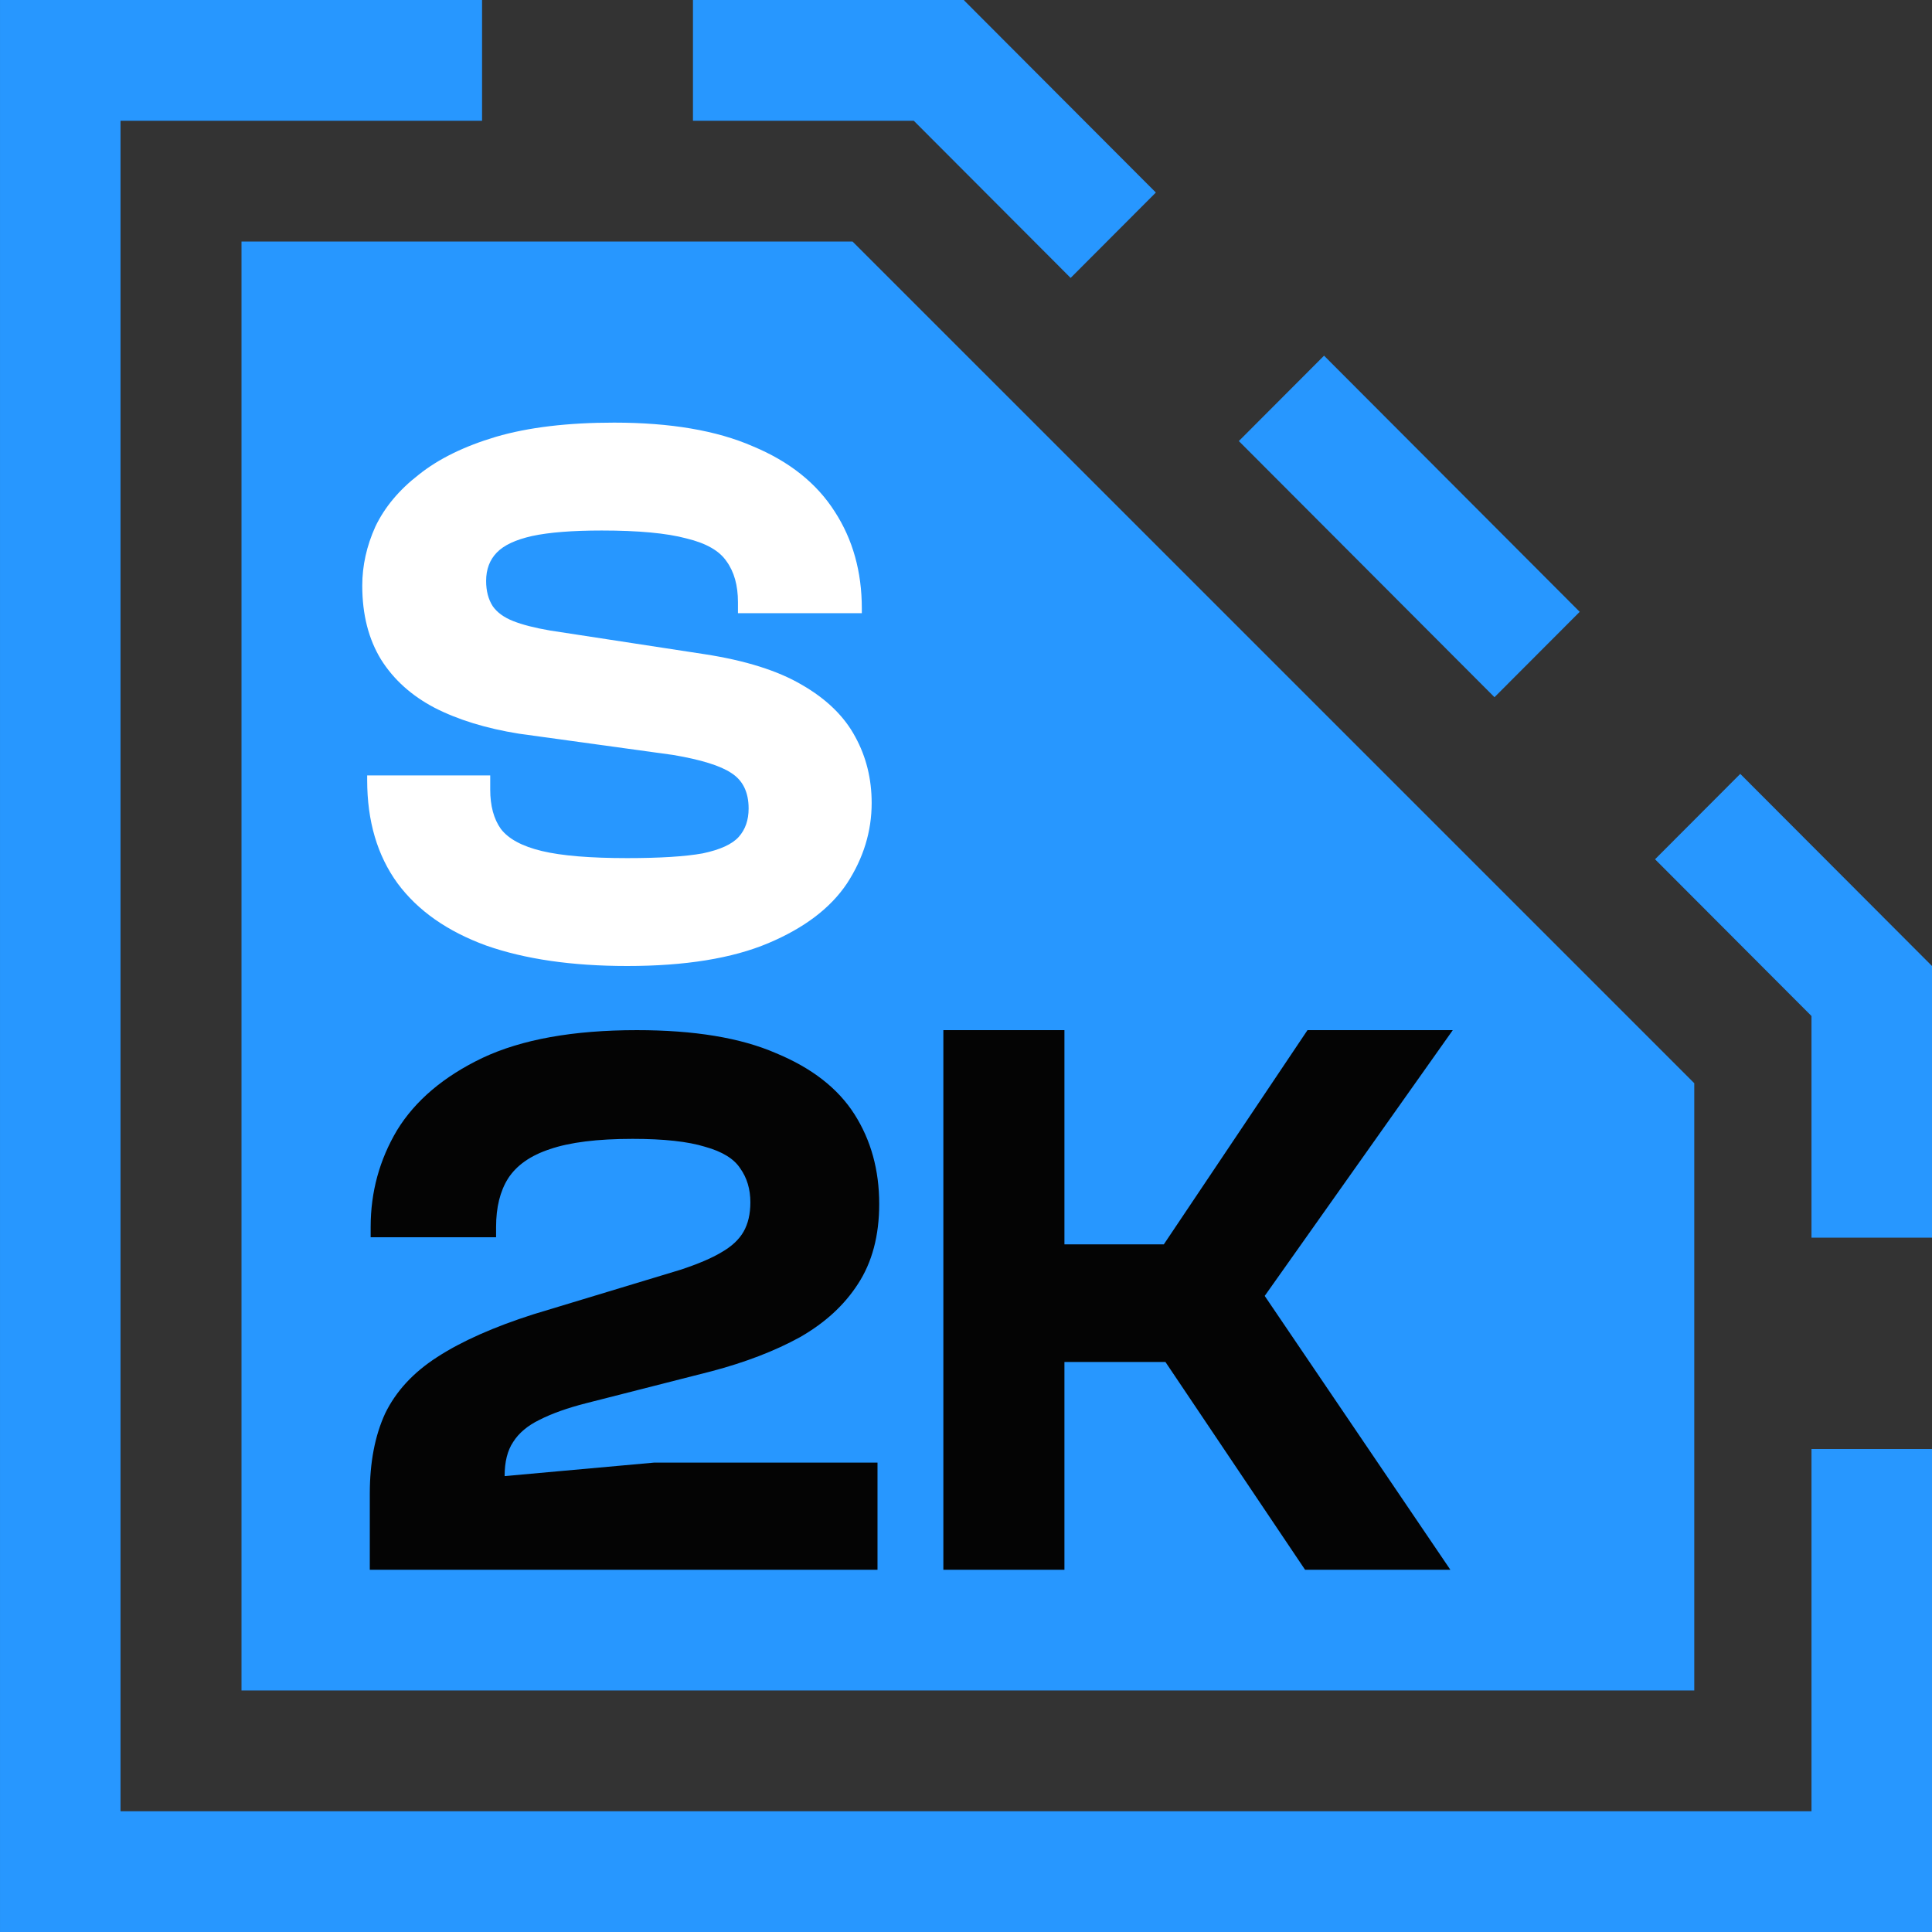
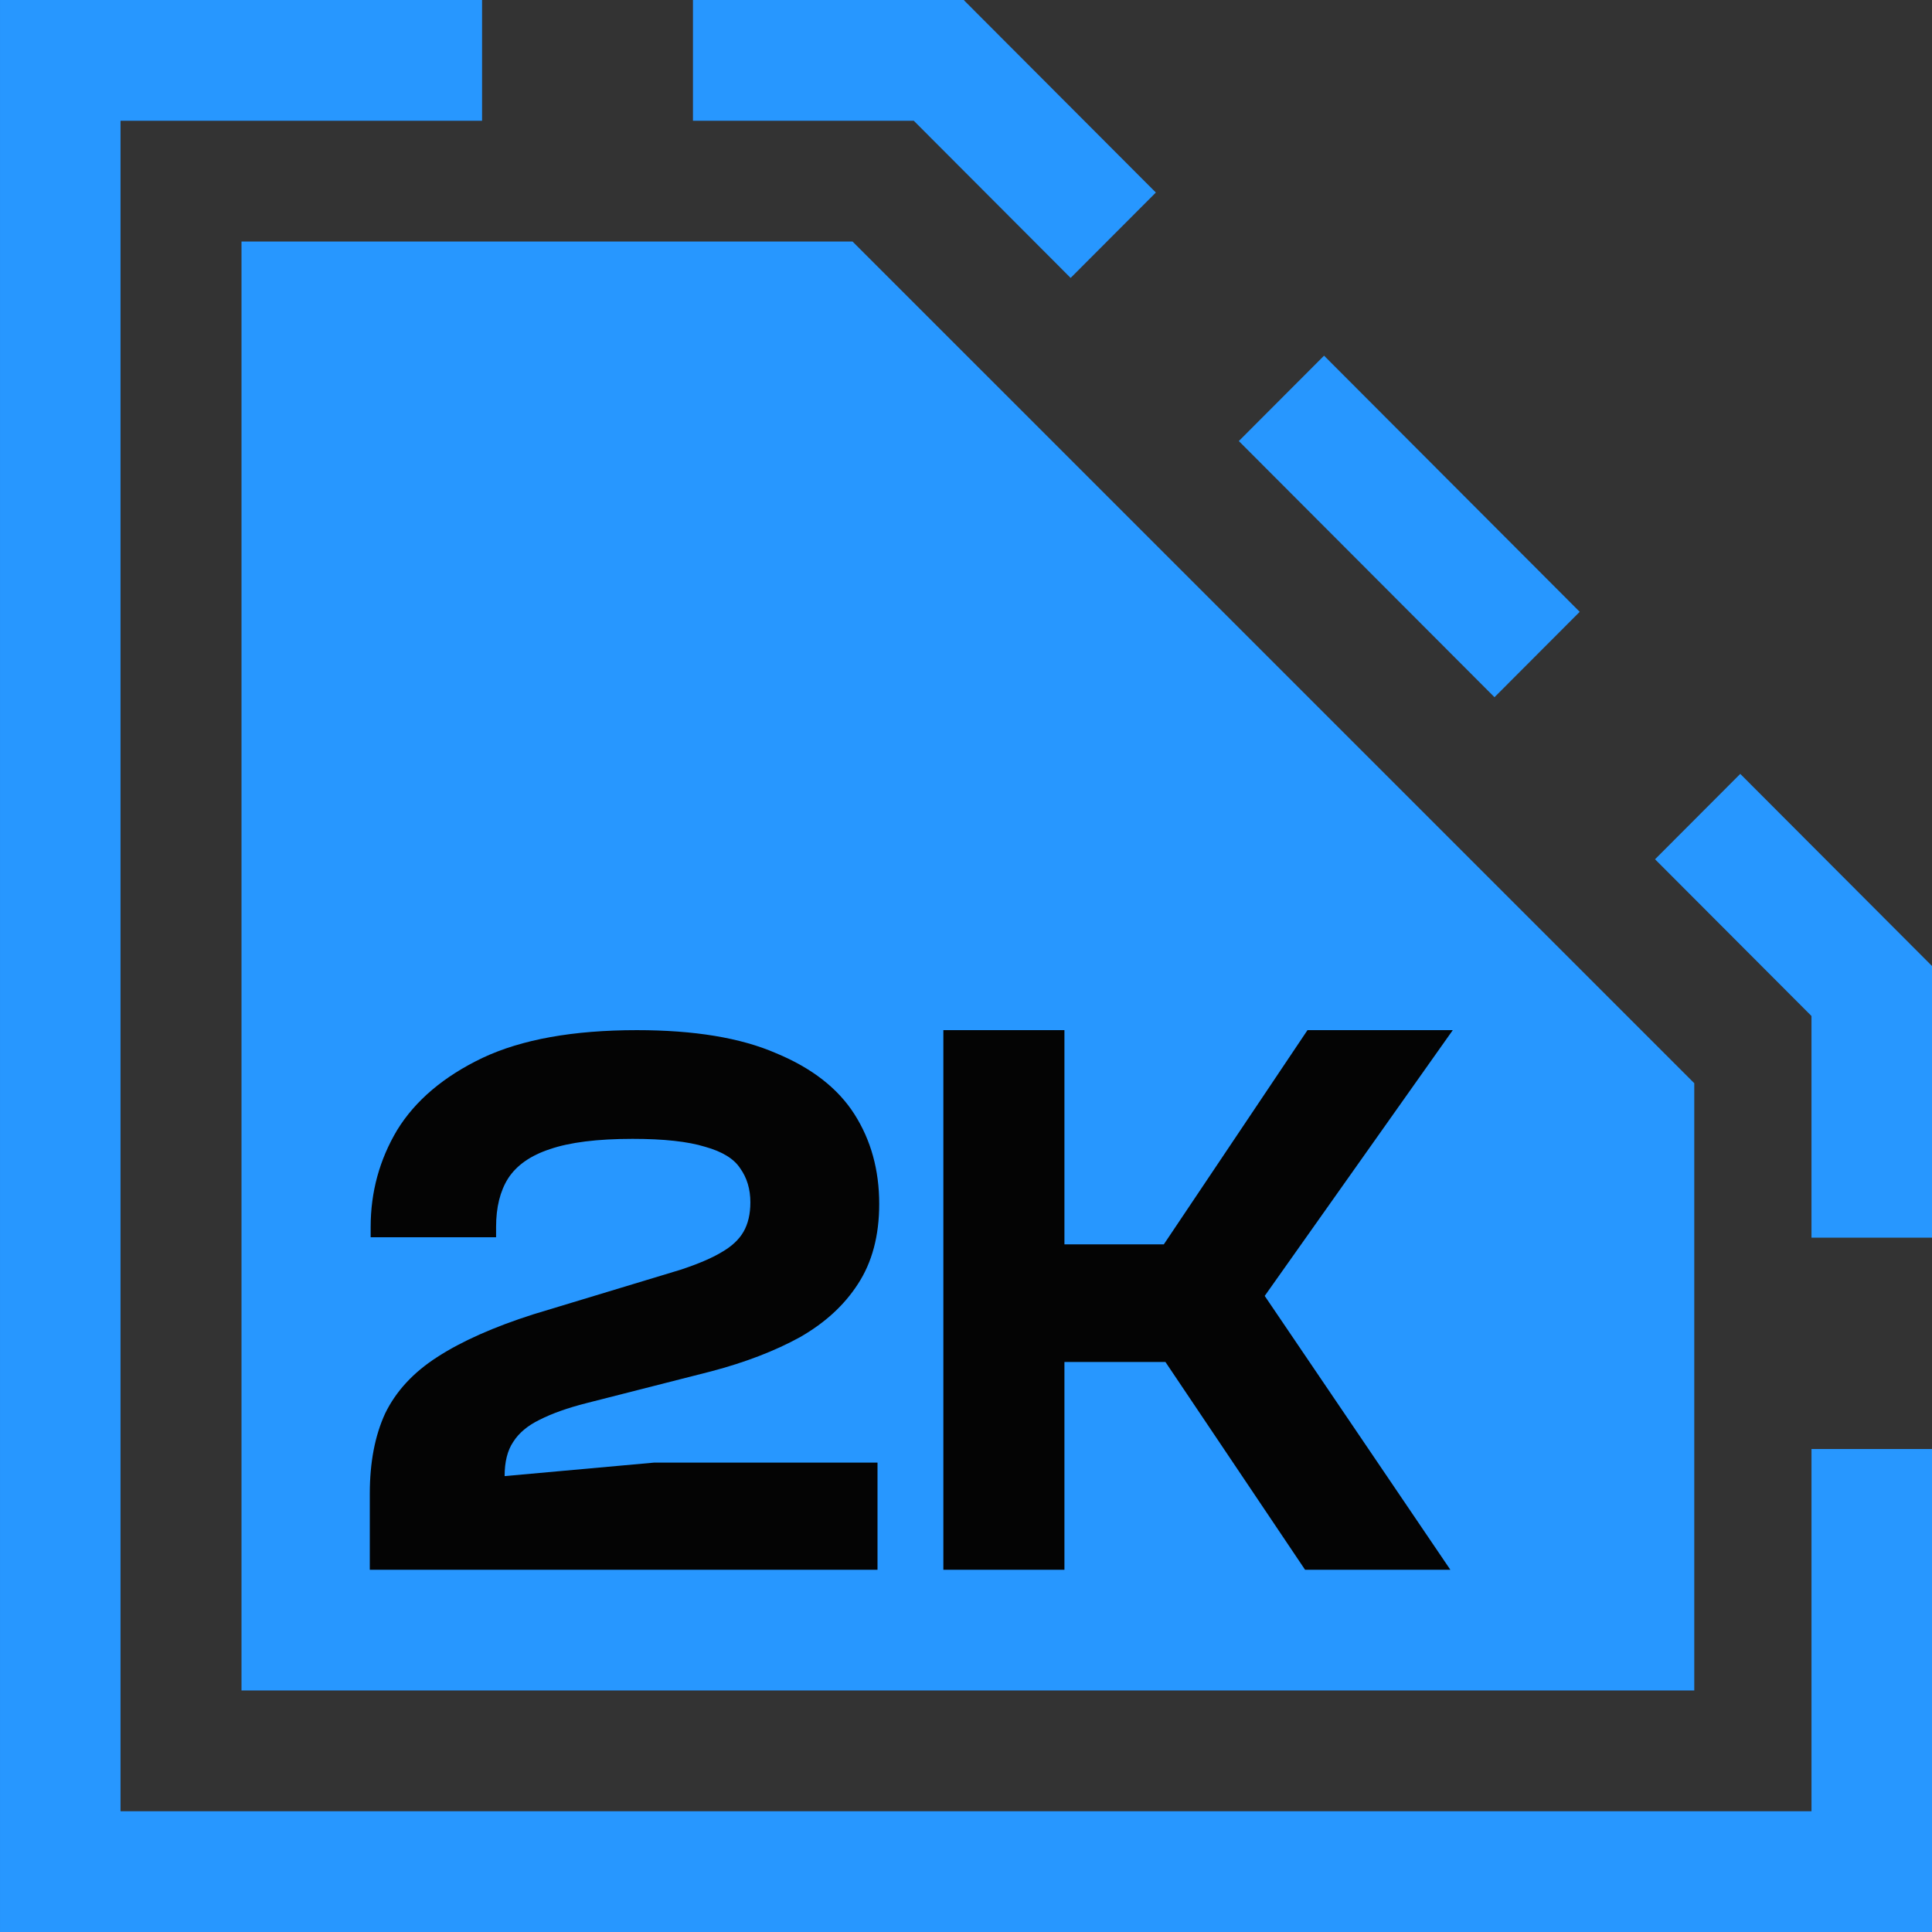
<svg xmlns="http://www.w3.org/2000/svg" width="256" height="256" viewBox="0 0 256 256" fill="none">
  <rect x="0" y="0" width="256" height="256" fill="#333333" stroke="none" />
  <path fill-rule="evenodd" clip-rule="evenodd" d="M15.97 0H0.001V239.999V255.999L256 255.999V239.999H256.001V191.999H240.032V239.999H15.97V0ZM121.08 16H91.821V2.86102e-06H127.751L127.751 0.056L153.157 25.512L141.865 36.826L121.08 16ZM32.001 223.999H224.5V143.531L112.963 32H32.001V223.999ZM175.444 47.129L164.152 58.442L198.027 92.383L209.319 81.07L175.444 47.129ZM230.594 102.544L219.302 113.858L240.031 134.627V163.999H256V128L256 128L256 128V127.999H256L230.594 102.544ZM63.876 3.8147e-06H15.97V16H63.876V3.8147e-06Z" fill="#2797FF" />
  <path d="M192.179 208H172.928L154.425 180.467H136.444V164.886H154.211L173.249 136.5H192.5L167.58 171.716L192.179 208ZM141.043 208H125V136.5H141.043V208Z" fill="#040404" />
  <path d="M116.274 208H49.001V197.906C49.001 193.77 49.679 190.23 51.036 187.286C52.468 184.342 54.767 181.853 57.933 179.82C61.174 177.717 65.433 175.825 70.709 174.142L90.156 168.254C92.493 167.483 94.302 166.712 95.584 165.941C96.94 165.17 97.92 164.259 98.523 163.207C99.126 162.156 99.428 160.859 99.428 159.317C99.428 157.564 98.975 156.057 98.071 154.796C97.242 153.534 95.697 152.587 93.435 151.957C91.174 151.256 87.97 150.905 83.825 150.905C79.151 150.905 75.496 151.361 72.857 152.272C70.295 153.113 68.448 154.41 67.317 156.162C66.262 157.845 65.734 159.983 65.734 162.576V163.943H49.114V162.576C49.114 157.95 50.282 153.674 52.619 149.748C55.031 145.823 58.8 142.634 63.925 140.18C69.126 137.727 75.948 136.5 84.39 136.5C92.003 136.5 98.146 137.516 102.82 139.549C107.568 141.512 111.036 144.211 113.222 147.646C115.407 151.08 116.5 155.041 116.5 159.527C116.5 163.733 115.558 167.273 113.674 170.147C111.865 172.951 109.302 175.299 105.985 177.192C102.669 179.014 98.749 180.521 94.227 181.713L77.719 185.919C75.232 186.55 73.159 187.286 71.501 188.127C69.918 188.898 68.749 189.879 67.996 191.071C67.242 192.193 66.865 193.7 66.865 195.592L86.651 193.805H116.274V208Z" fill="#040404" />
-   <path d="M83.109 128C75.79 128 69.559 127.095 64.414 125.287C59.269 123.408 55.356 120.661 52.675 117.043C49.993 113.356 48.653 108.8 48.653 103.374V102.748H64.957V104.626C64.957 106.782 65.428 108.522 66.37 109.843C67.385 111.165 69.196 112.139 71.805 112.765C74.414 113.391 78.182 113.704 83.109 113.704C87.457 113.704 90.79 113.495 93.109 113.078C95.428 112.591 97.022 111.861 97.892 110.887C98.761 109.913 99.196 108.661 99.196 107.13C99.196 104.974 98.435 103.409 96.914 102.435C95.464 101.461 92.892 100.661 89.196 100.035L68.761 97.217C64.414 96.522 60.682 95.374 57.566 93.774C54.522 92.174 52.167 90.052 50.501 87.409C48.834 84.695 48.001 81.426 48.001 77.6C48.001 74.956 48.58 72.348 49.74 69.774C50.972 67.2 52.892 64.904 55.501 62.887C58.109 60.8 61.515 59.13 65.718 57.878C69.993 56.626 75.211 56 81.37 56C88.834 56 94.957 57.044 99.74 59.13C104.595 61.148 108.218 64.035 110.609 67.791C113 71.478 114.196 75.756 114.196 80.626V81.252H97.783V79.791C97.783 77.565 97.276 75.756 96.261 74.365C95.319 72.974 93.544 71.965 90.935 71.339C88.327 70.643 84.595 70.296 79.74 70.296C75.827 70.296 72.747 70.539 70.501 71.026C68.327 71.513 66.769 72.243 65.827 73.217C64.885 74.191 64.414 75.443 64.414 76.974C64.414 78.296 64.704 79.409 65.283 80.313C65.863 81.148 66.769 81.809 68.001 82.296C69.233 82.782 70.863 83.2 72.892 83.548L93.327 86.678C98.761 87.513 103.073 88.869 106.261 90.748C109.522 92.626 111.877 94.922 113.327 97.635C114.776 100.278 115.5 103.2 115.5 106.4C115.5 110.156 114.414 113.704 112.24 117.043C110.066 120.313 106.587 122.956 101.805 124.974C97.022 126.991 90.79 128 83.109 128Z" fill="white" />
</svg>